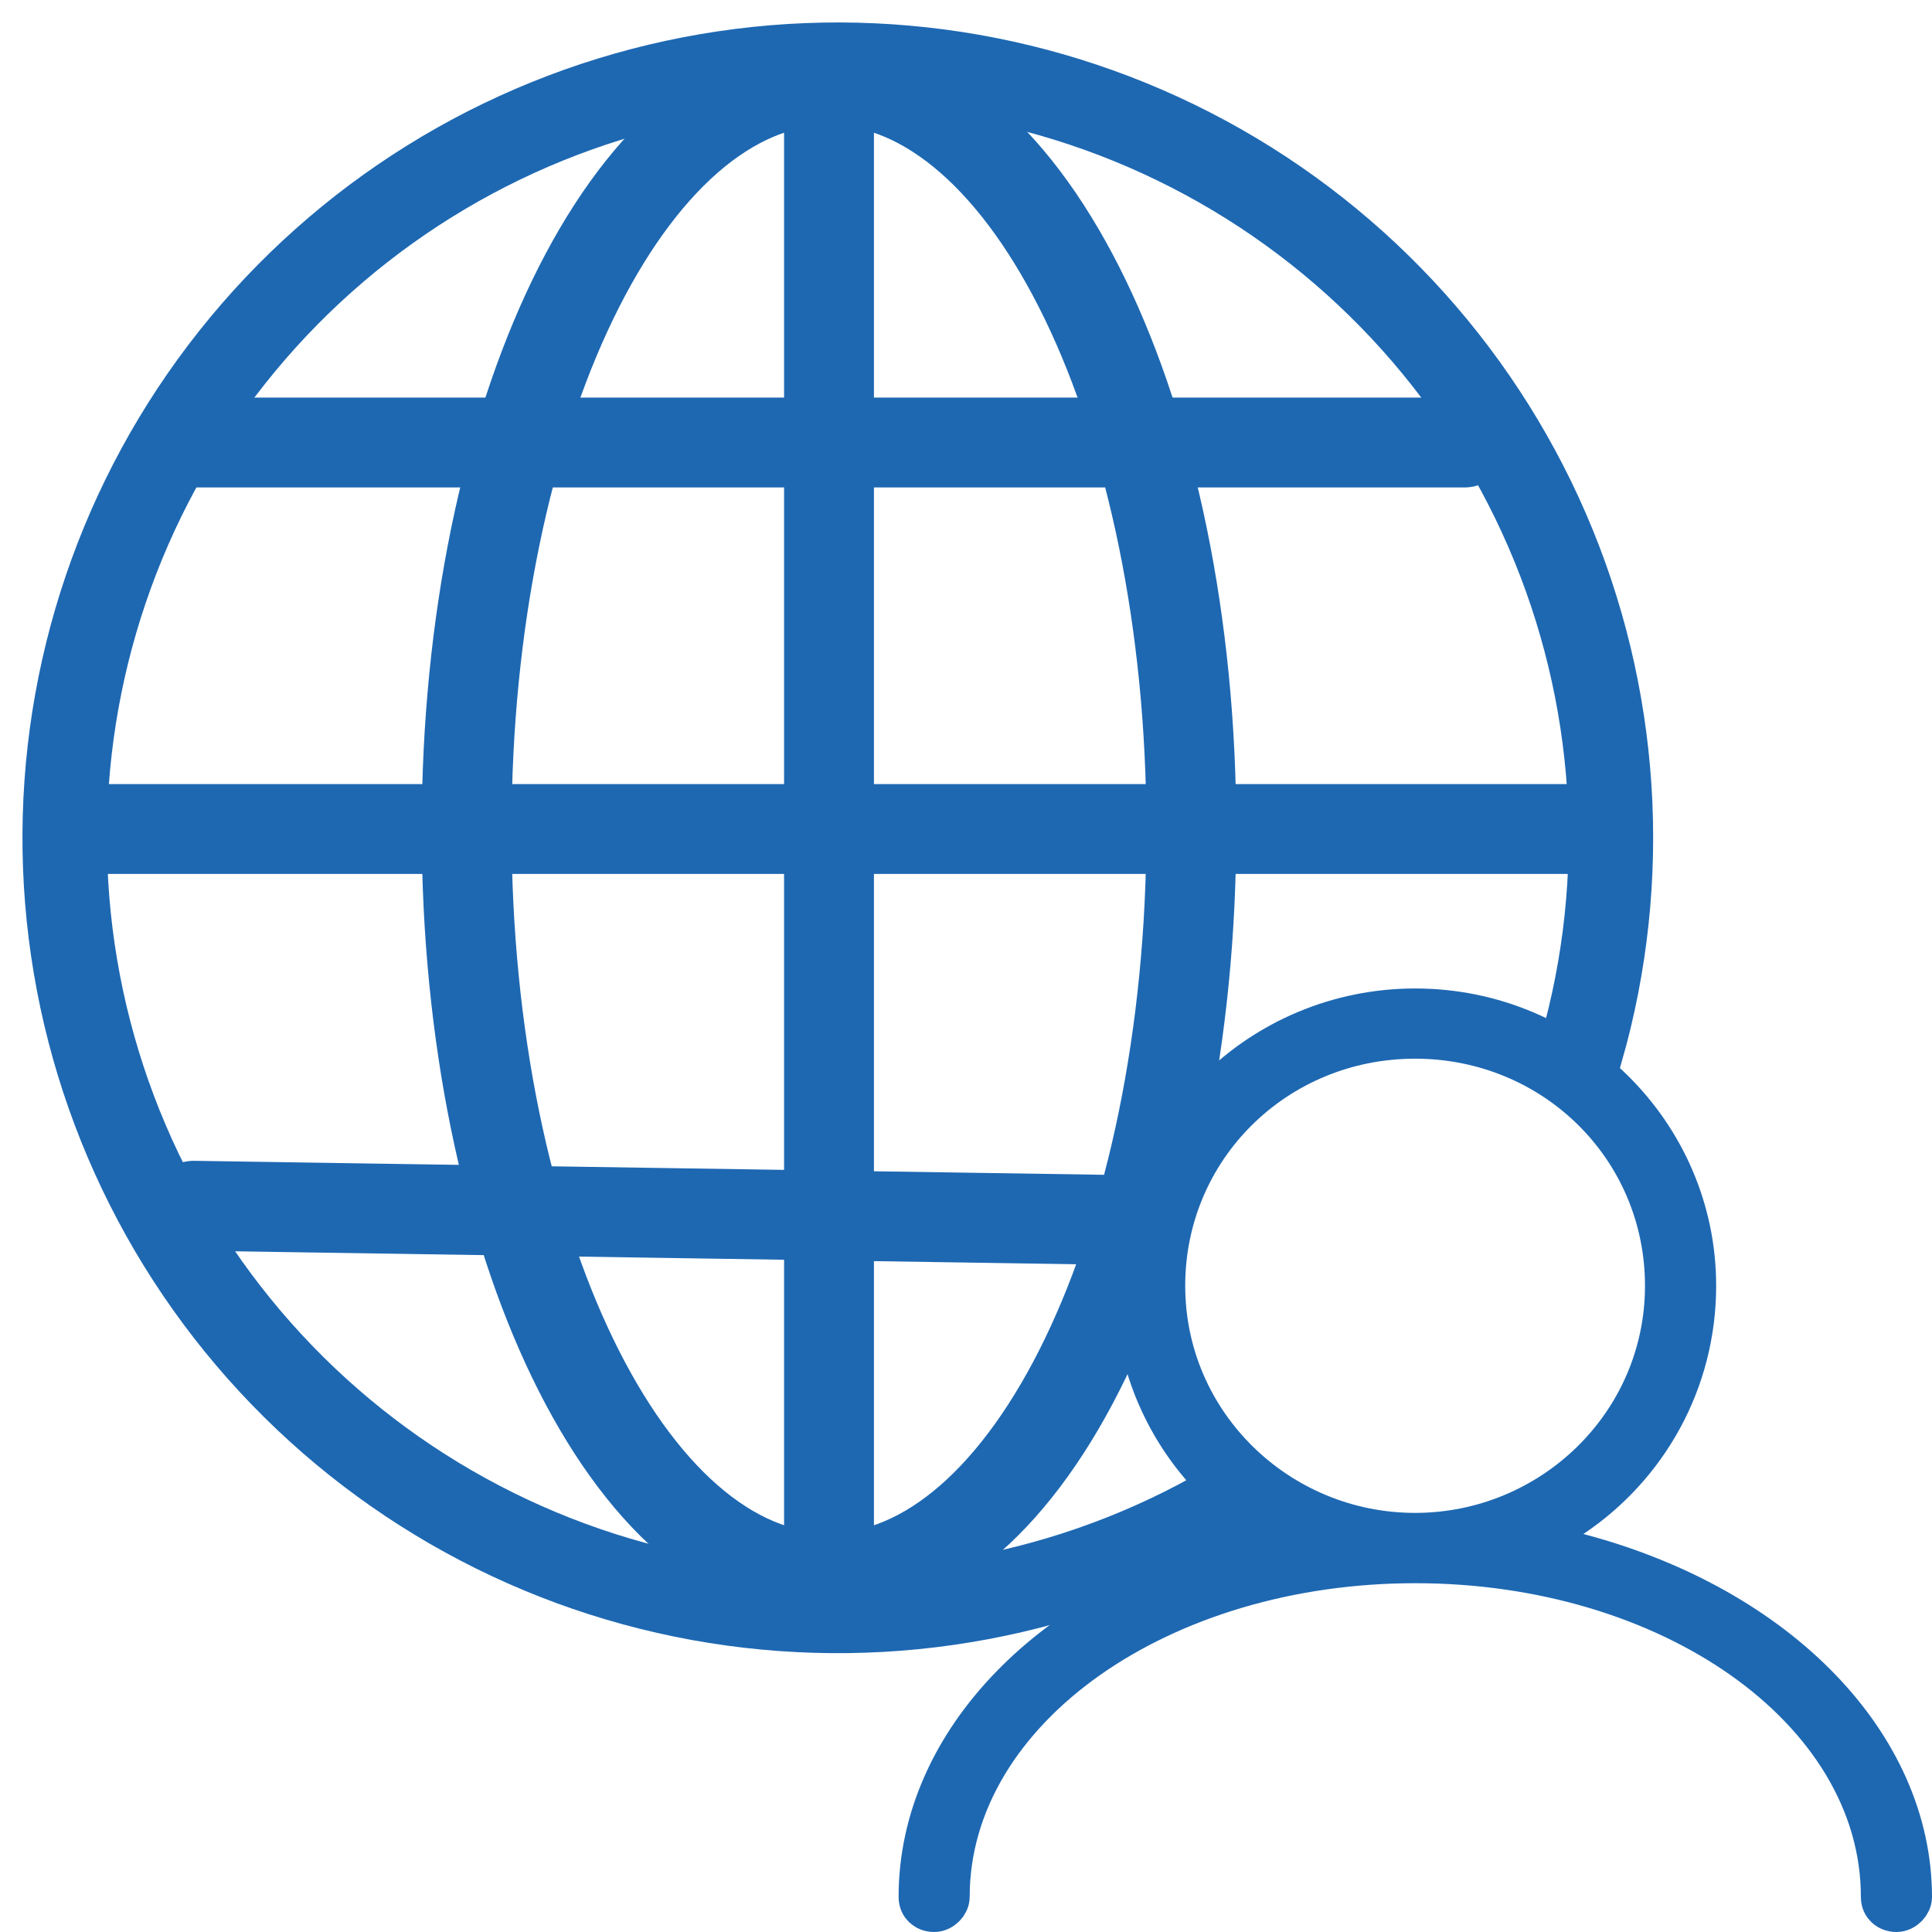
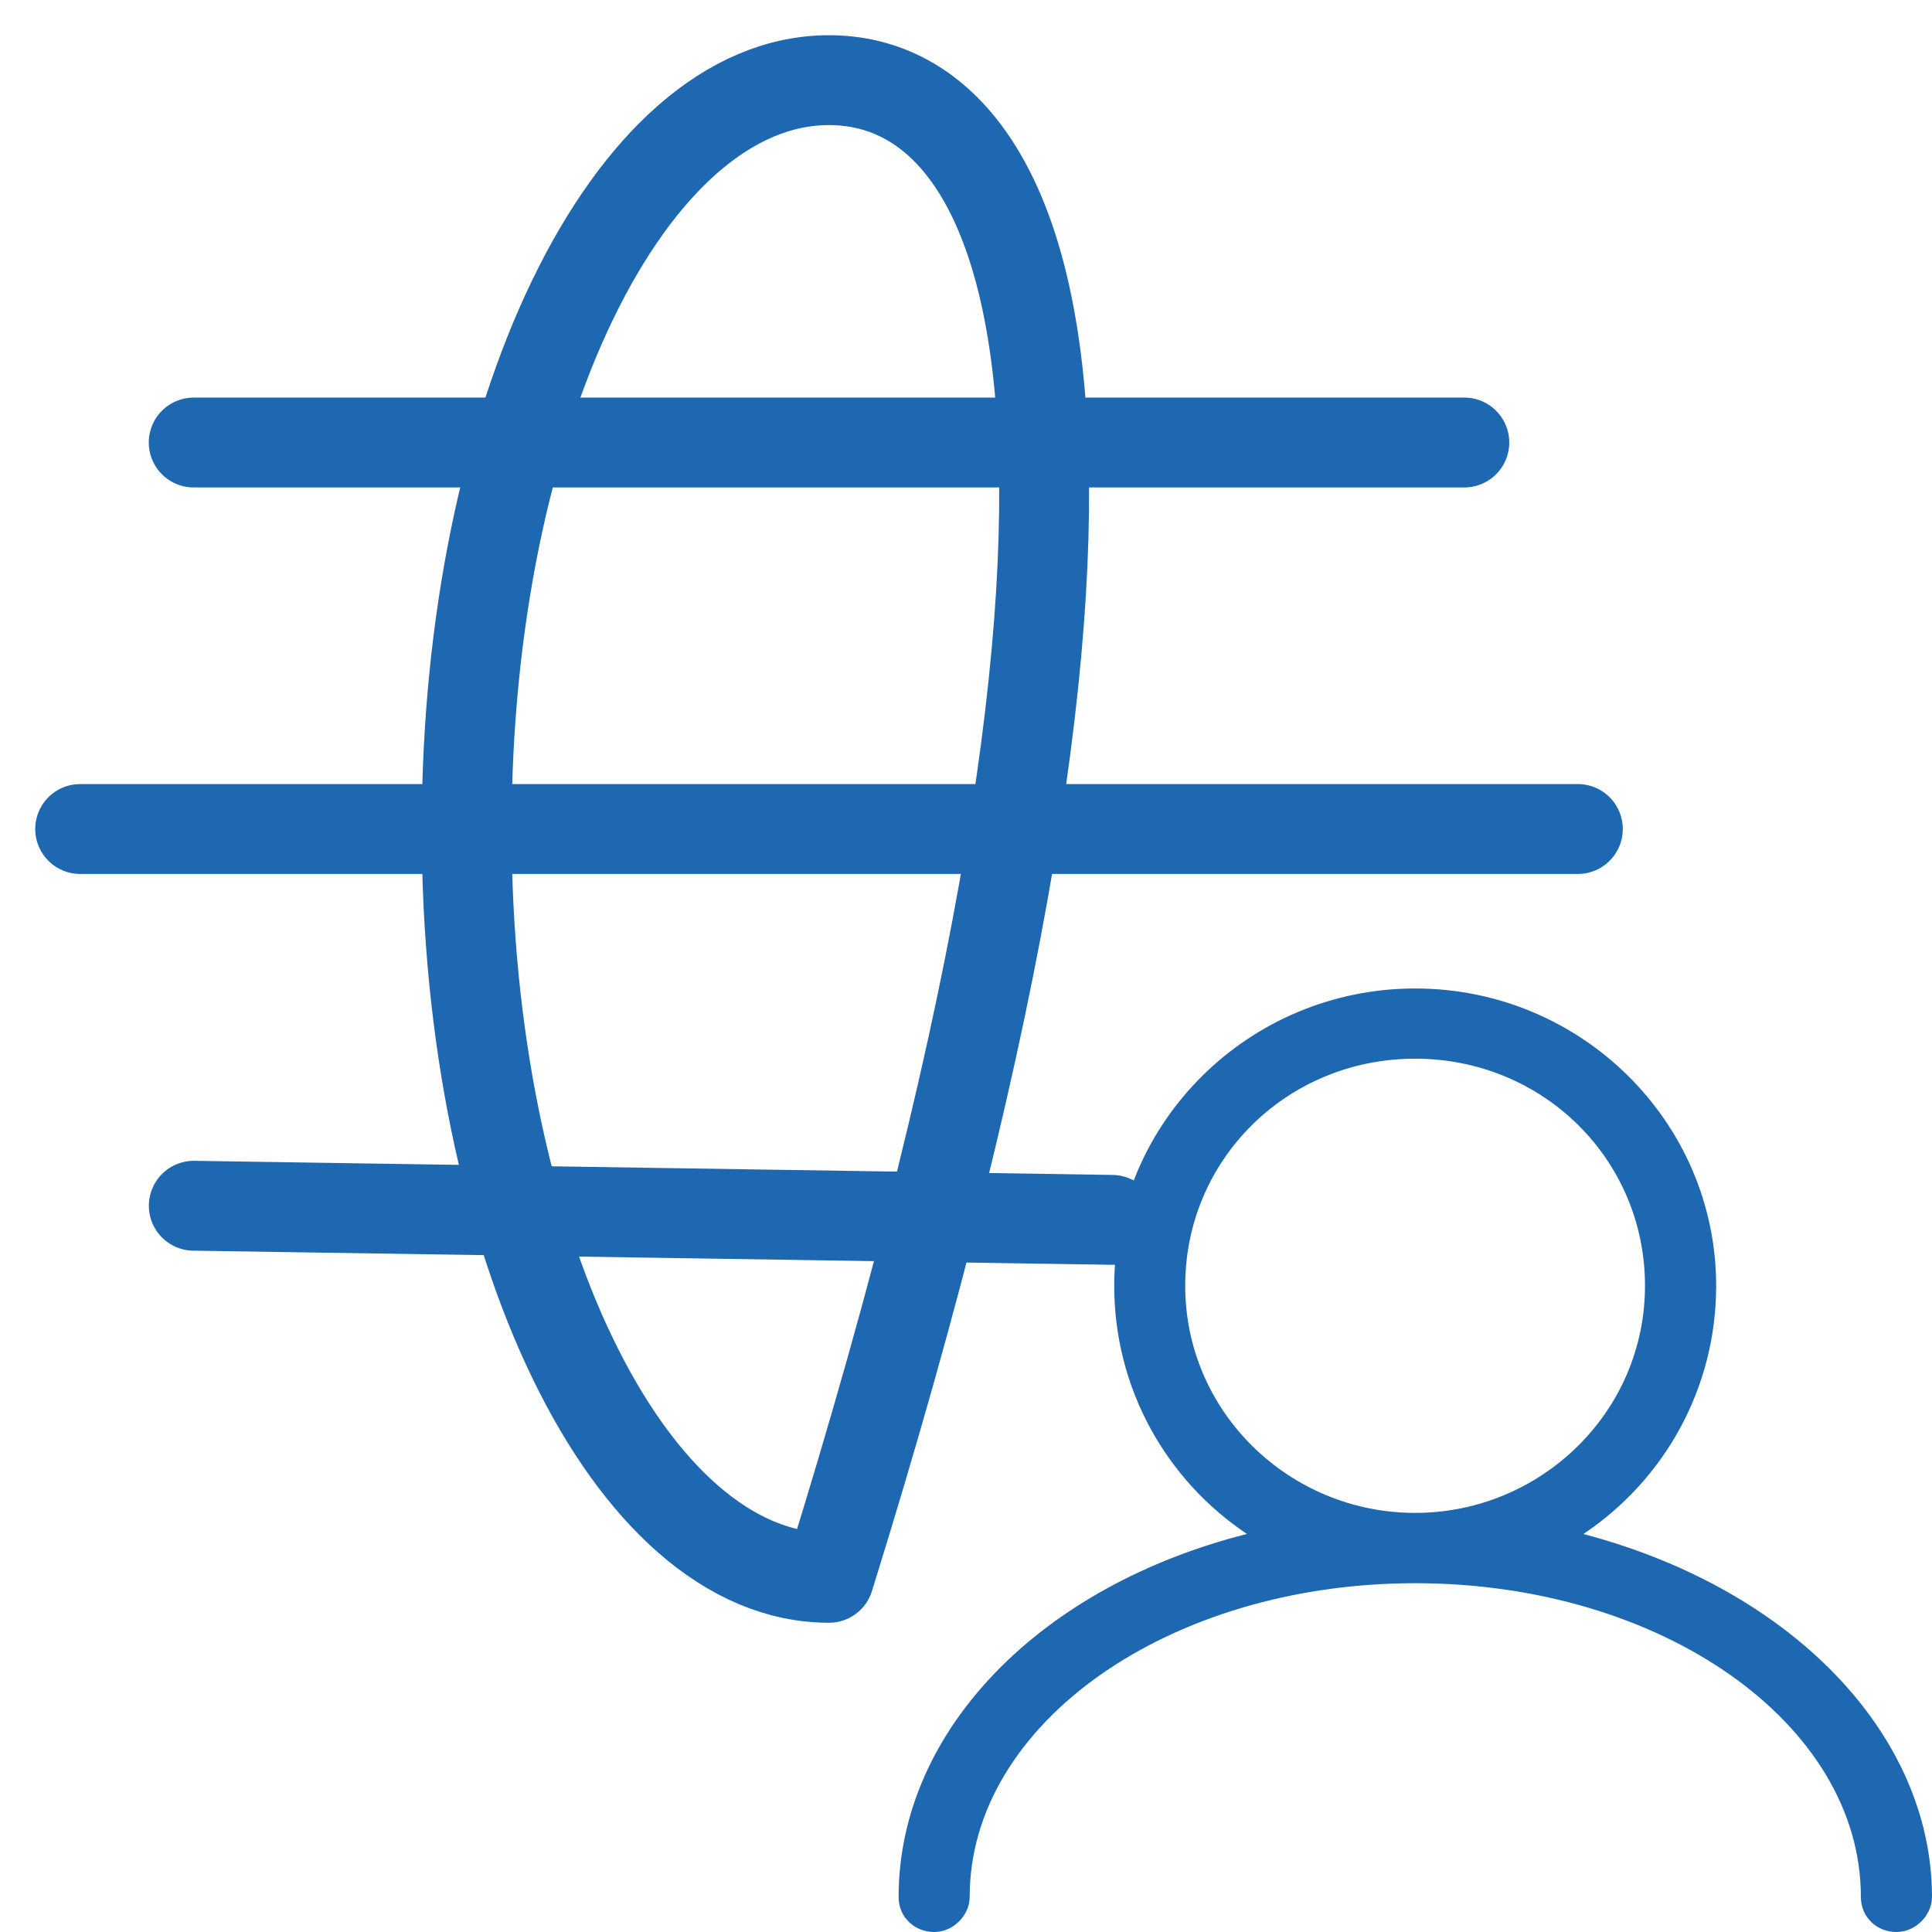
<svg xmlns="http://www.w3.org/2000/svg" width="43" height="43" viewBox="0 0 43 43" fill="none">
  <path d="M34.964 33.726L33.594 34.642H35.177C39.559 35.819 42.496 38.851 42.5 42.219C42.5 42.354 42.361 42.5 42.209 42.5C42.121 42.5 42.047 42.468 41.998 42.421C41.952 42.378 41.917 42.314 41.917 42.218C41.917 40.084 40.69 38.202 38.803 36.873C36.916 35.544 34.333 34.737 31.5 34.737C28.666 34.737 26.083 35.544 24.195 36.873C22.309 38.202 21.082 40.084 21.082 42.218C21.082 42.354 20.943 42.5 20.791 42.5C20.703 42.5 20.63 42.468 20.58 42.421C20.535 42.378 20.5 42.314 20.5 42.218C20.5 38.783 23.464 35.741 27.876 34.626L28.967 34.351L28.032 33.726C26.371 32.616 25.299 30.736 25.299 28.617C25.299 25.252 28.076 22.5 31.498 22.5C34.92 22.5 37.696 25.252 37.696 28.617C37.696 30.738 36.623 32.616 34.964 33.726ZM25.879 28.617C25.879 31.716 28.432 34.172 31.495 34.172C34.559 34.172 37.112 31.716 37.112 28.617C37.112 25.523 34.613 23.063 31.495 23.063C28.377 23.063 25.879 25.523 25.879 28.617Z" fill="#42C94C" stroke="#1E68B2" />
-   <path d="M18.451 35.117C22.905 35.117 26.515 27.656 26.515 18.451C26.515 9.246 22.905 1.784 18.451 1.784C13.997 1.784 10.386 9.246 10.386 18.451C10.386 27.656 13.997 35.117 18.451 35.117Z" stroke="#1E68B2" stroke-width="2" stroke-miterlimit="10" stroke-linecap="round" stroke-linejoin="round" />
-   <path d="M18.451 1.784V35.117" stroke="#1E68B2" stroke-width="2" stroke-miterlimit="10" stroke-linecap="round" stroke-linejoin="round" />
+   <path d="M18.451 35.117C26.515 9.246 22.905 1.784 18.451 1.784C13.997 1.784 10.386 9.246 10.386 18.451C10.386 27.656 13.997 35.117 18.451 35.117Z" stroke="#1E68B2" stroke-width="2" stroke-miterlimit="10" stroke-linecap="round" stroke-linejoin="round" />
  <path d="M35.118 18.451H1.784" stroke="#1E68B2" stroke-width="2" stroke-miterlimit="10" stroke-linecap="round" stroke-linejoin="round" />
  <path d="M24.75 27.15L4.313 26.836" stroke="#1E68B2" stroke-width="2" stroke-miterlimit="10" stroke-linecap="round" stroke-linejoin="round" />
  <path d="M32.591 9.849H4.311" stroke="#1E68B2" stroke-width="2" stroke-miterlimit="10" stroke-linecap="round" stroke-linejoin="round" />
-   <path d="M35.615 23.494C36.737 19.568 36.462 15.375 34.839 11.629C33.215 7.883 30.343 4.816 26.711 2.95C23.08 1.085 18.914 0.536 14.923 1.397C10.932 2.259 7.363 4.478 4.825 7.676C2.287 10.873 0.936 14.852 1.002 18.934C1.069 23.017 2.549 26.95 5.19 30.063C7.831 33.176 11.47 35.278 15.487 36.009C19.503 36.74 23.649 36.056 27.218 34.073L26.791 33.304C23.4 35.188 19.461 35.838 15.644 35.143C11.828 34.448 8.37 32.452 5.861 29.494C3.351 26.535 1.945 22.799 1.882 18.92C1.819 15.041 3.103 11.261 5.514 8.223C7.926 5.184 11.317 3.076 15.108 2.258C18.9 1.439 22.859 1.96 26.309 3.733C29.76 5.506 32.489 8.42 34.031 11.979C35.574 15.538 35.835 19.522 34.769 23.252L35.615 23.494Z" fill="#42C94C" stroke="#1E68B2" />
</svg>